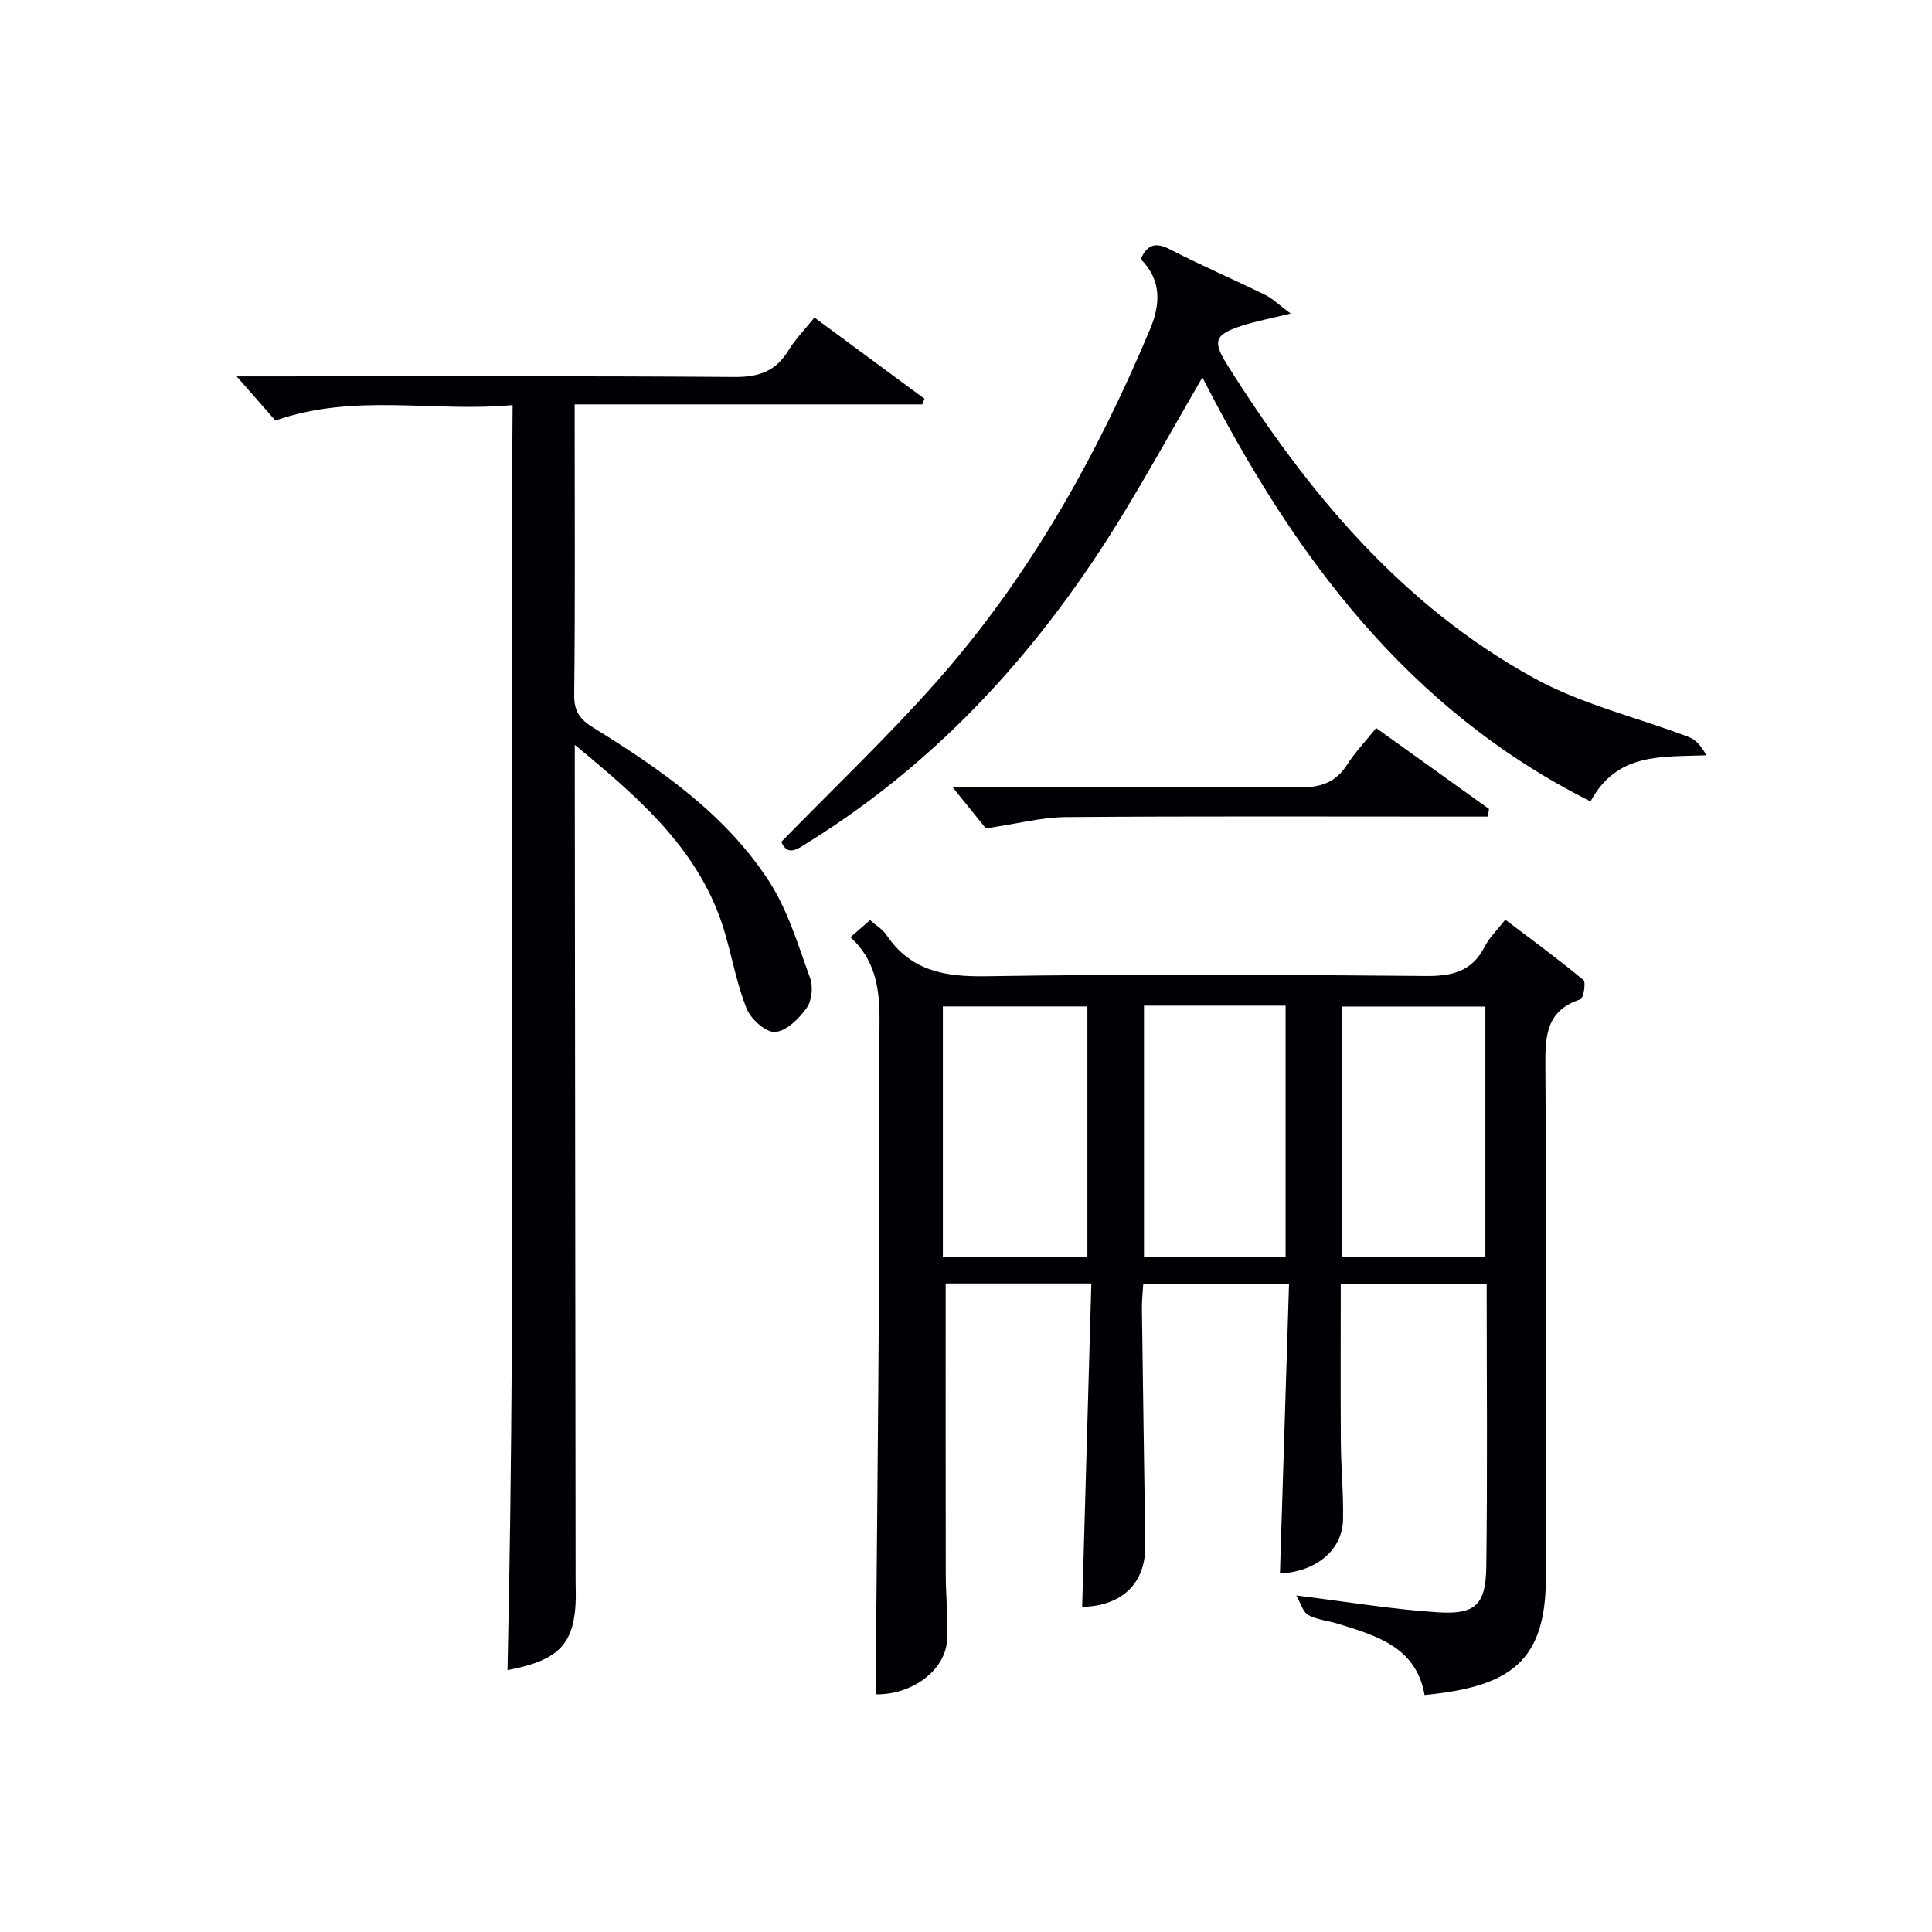
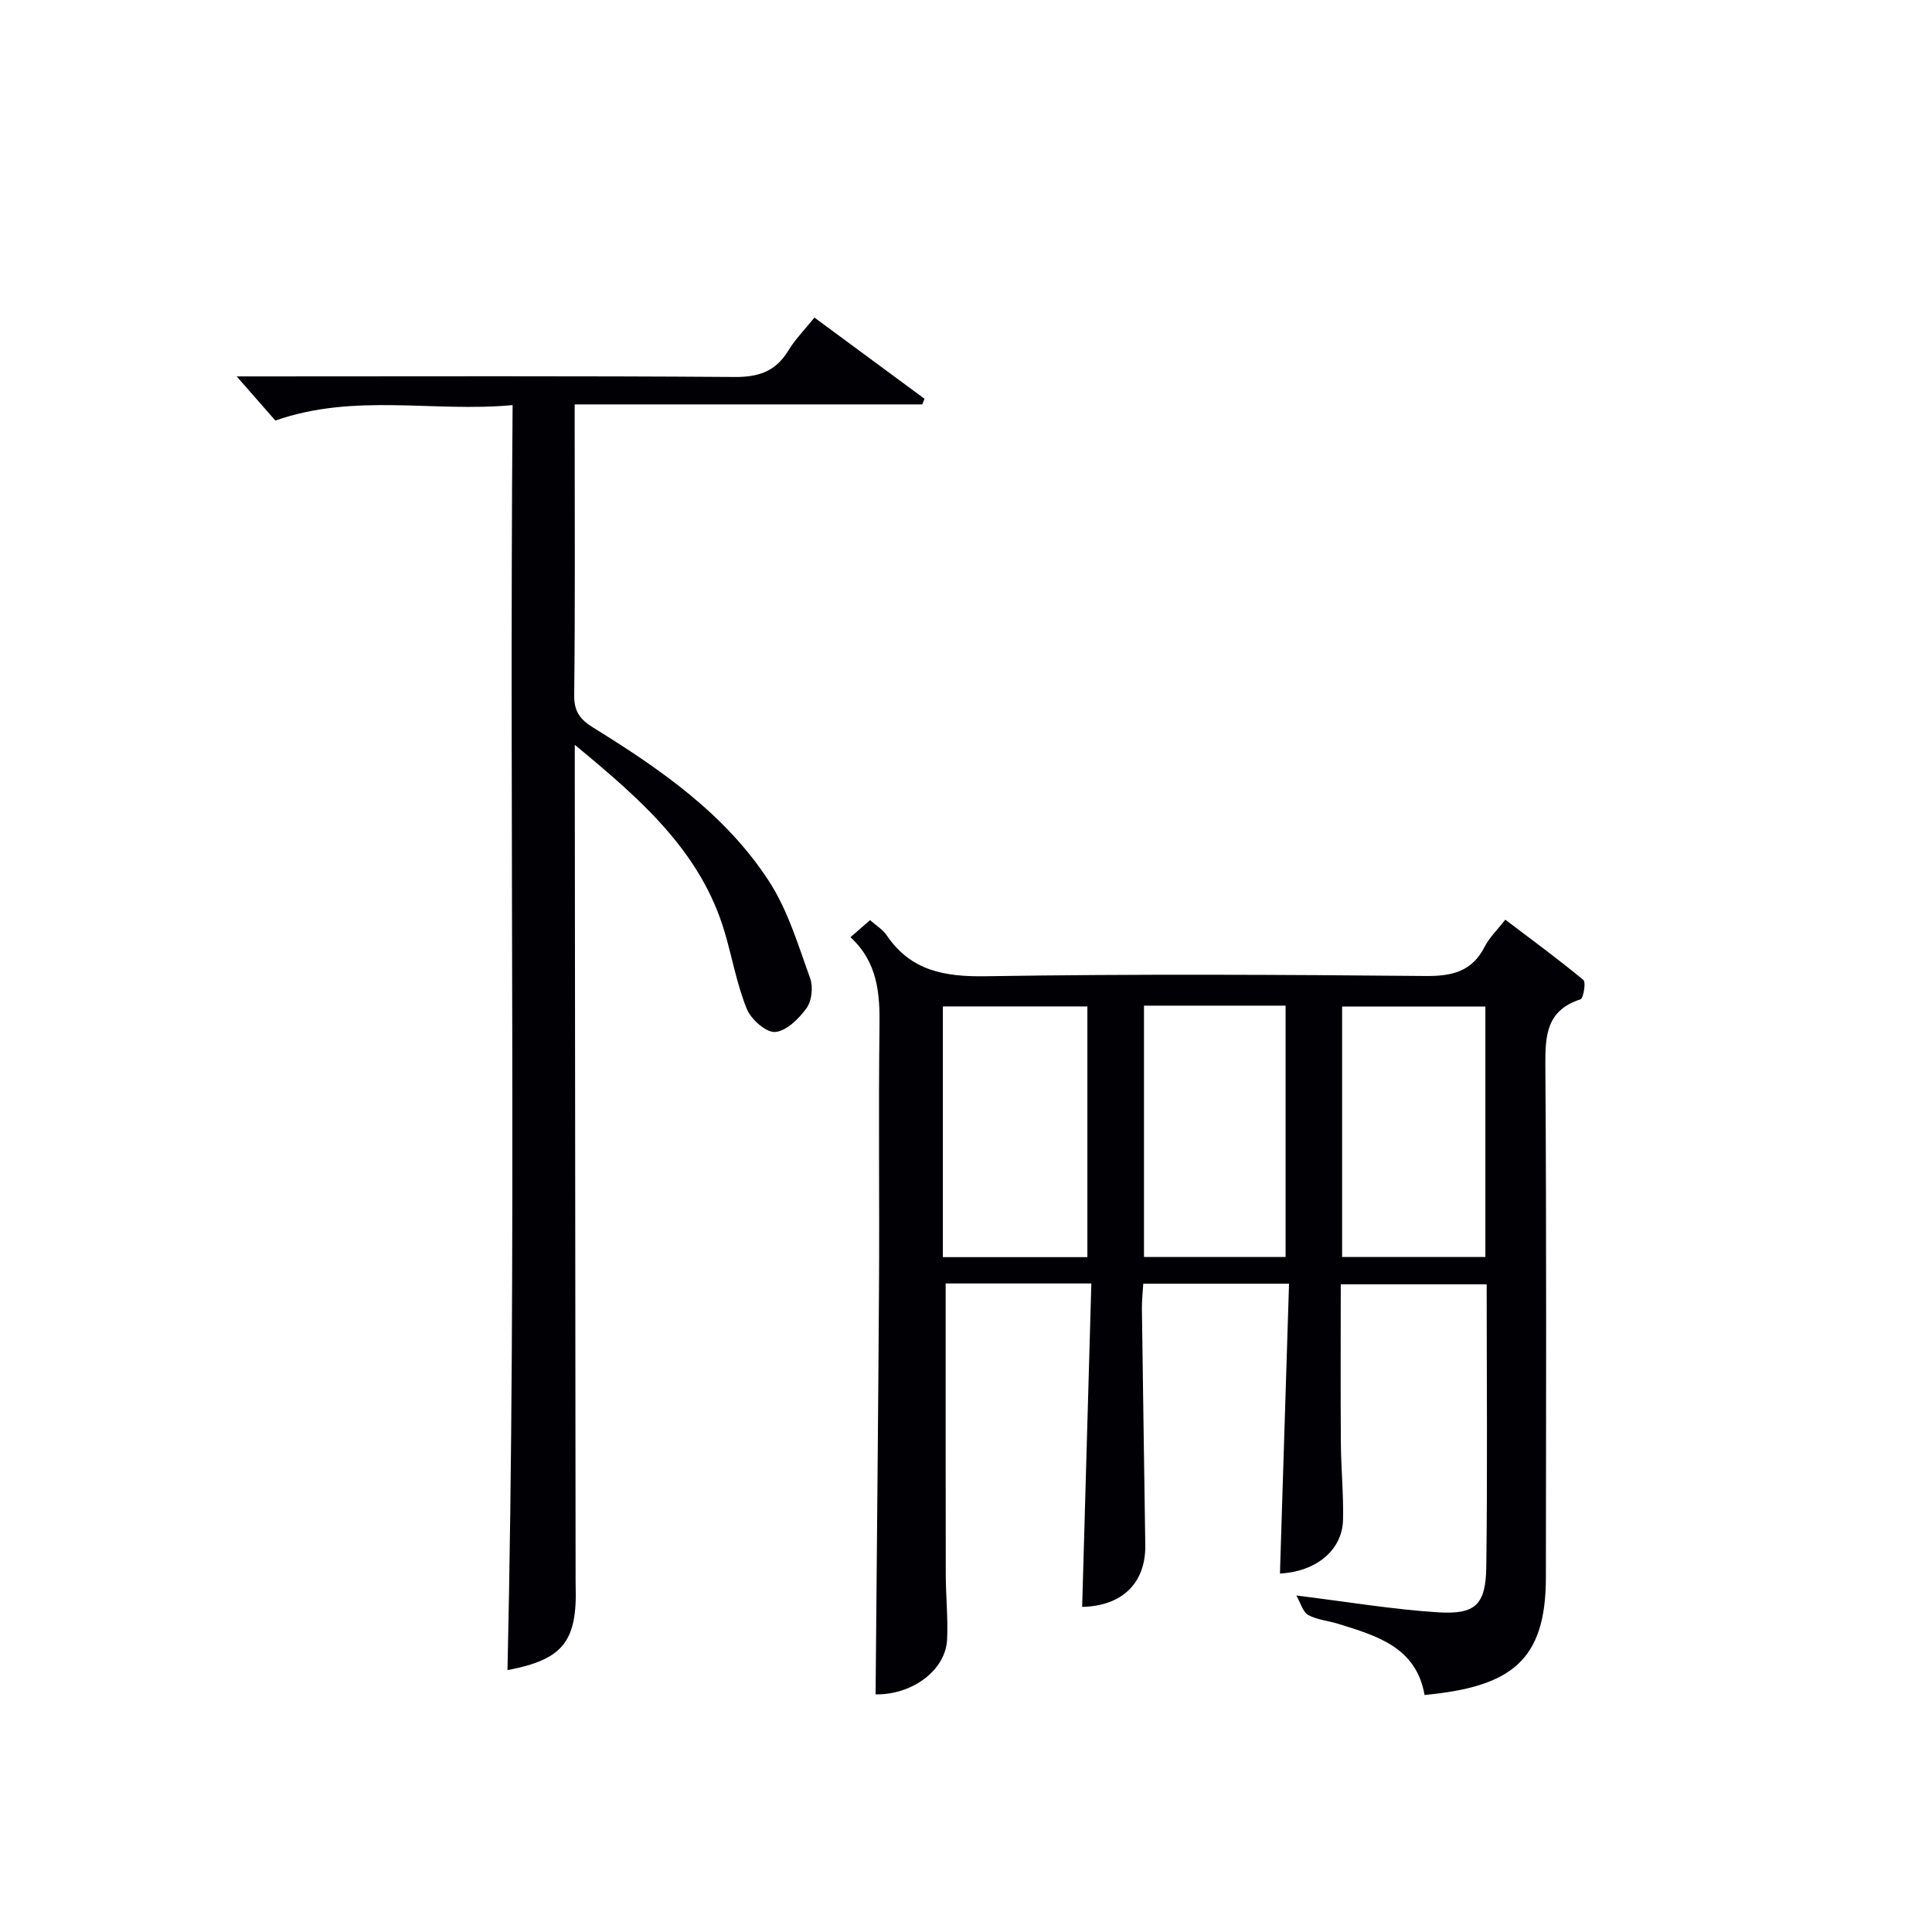
<svg xmlns="http://www.w3.org/2000/svg" enable-background="new 0 0 400 400" viewBox="0 0 400 400">
  <g fill="#010105">
    <path d="m225.95 265.73c-11.06 0-20.83 0-30.16 0 0 20.28-.02 40.24.02 60.2.01 4.49.48 8.99.28 13.47-.29 6.51-7.37 11.54-14.81 11.4.24-28.25.54-56.5.71-84.74.11-17.83-.13-35.66.1-53.48.09-6.86-.33-13.3-6.01-18.54 1.49-1.3 2.67-2.33 4.06-3.54 1.29 1.15 2.62 1.94 3.41 3.1 5.03 7.45 12.06 8.66 20.63 8.52 30.32-.48 60.65-.33 90.97-.05 5.54.05 9.62-.93 12.25-6.09.96-1.88 2.59-3.43 4.26-5.57 5.51 4.18 10.96 8.17 16.16 12.48.57.48.01 3.81-.6 4.01-7.06 2.28-7.31 7.48-7.27 13.76.25 35.32.14 70.65.11 105.97-.02 17.2-7.18 22.6-25.12 24.3-1.73-9.93-9.91-12.26-17.93-14.75-2.06-.64-4.34-.81-6.17-1.82-1.09-.6-1.52-2.41-2.45-4.03 10.56 1.3 19.89 2.88 29.29 3.48 7.83.5 9.94-1.57 10.04-9.48.26-19.31.08-38.63.08-58.43-9.95 0-19.8 0-30.21 0 0 10.96-.06 21.89.02 32.81.04 5.32.57 10.64.45 15.95-.14 6.27-5.55 10.74-13.06 11.12.62-19.87 1.25-39.74 1.88-60-10.39 0-19.97 0-30.18 0-.1 1.69-.3 3.44-.28 5.19.21 16.31.47 32.61.7 48.92.11 7.84-4.76 12.63-13.07 12.8.64-22.19 1.26-44.38 1.9-66.96zm-.82-5.45c0-17.61 0-34.79 0-51.91-10.22 0-19.98 0-29.92 0v51.91zm82.4-.04c0-17.54 0-34.73 0-51.85-10.14 0-19.88 0-29.66 0v51.85zm-70.68-52.03v52.04h29.32c0-17.53 0-34.72 0-52.04-9.9 0-19.37 0-29.32 0z" />
    <path d="m119 154.21v6.02c.06 55.14.12 110.29.17 165.43 0 .83-.01 1.67.01 2.5.38 11.76-2.65 15.44-14.11 17.62 1.95-86.91.34-173.91 1.06-261.91-16.37 1.54-32.65-2.56-49.12 3.2-2.27-2.59-5.08-5.8-8.01-9.14h4.66c32.82 0 65.64-.12 98.46.12 5.03.04 8.53-1.21 11.13-5.52 1.36-2.26 3.28-4.18 5.37-6.78 7.62 5.62 15.21 11.22 22.79 16.81-.16.39-.31.78-.47 1.17-23.71 0-47.41 0-71.96 0v5.23c0 18.33.11 36.65-.1 54.98-.04 3.36 1.23 5.02 3.87 6.66 13.94 8.62 27.47 17.95 36.52 31.94 3.87 5.98 5.98 13.16 8.45 19.95.66 1.8.37 4.69-.71 6.2-1.58 2.2-4.18 4.78-6.52 4.97-1.88.15-4.99-2.61-5.87-4.77-2.05-5.03-3-10.5-4.54-15.75-4.89-16.73-17.29-27.55-31.08-38.93z" />
-     <path d="m161.76 174.31c10.84-11.12 21.94-21.66 32.06-33.08 19.14-21.61 33.12-46.49 44.27-73.02 2.25-5.36 2.36-10.28-1.92-14.57 1.37-2.99 3.05-3.56 5.99-2.05 6.5 3.35 13.22 6.25 19.79 9.47 1.54.75 2.82 2.04 5.26 3.86-4.2 1.03-7.21 1.59-10.09 2.52-5.65 1.82-6.12 3.18-3.04 8.08 16.5 26.24 36.01 49.75 63.57 64.9 9.9 5.44 21.33 8.11 32.01 12.18 1.46.56 2.63 1.91 3.62 3.78-9.32.36-18.51-.61-23.98 9.55-37.99-19.09-61.54-51.02-80.36-87.79-5.7 9.84-10.9 19.22-16.47 28.37-16.67 27.38-37.6 50.74-65.04 67.83-2.19 1.35-4.3 3.14-5.67-.03z" />
-     <path d="m284.92 150.73c8.08 5.79 15.73 11.27 23.37 16.76-.08.53-.17 1.05-.25 1.58-1.98 0-3.96 0-5.94 0-27.14 0-54.29-.11-81.43.1-5.02.04-10.03 1.38-16.56 2.34-1.52-1.88-4.11-5.08-6.93-8.58h4.86c22.31 0 44.63-.12 66.94.1 4.42.04 7.57-1 9.97-4.77 1.59-2.5 3.69-4.68 5.97-7.53z" />
  </g>
</svg>